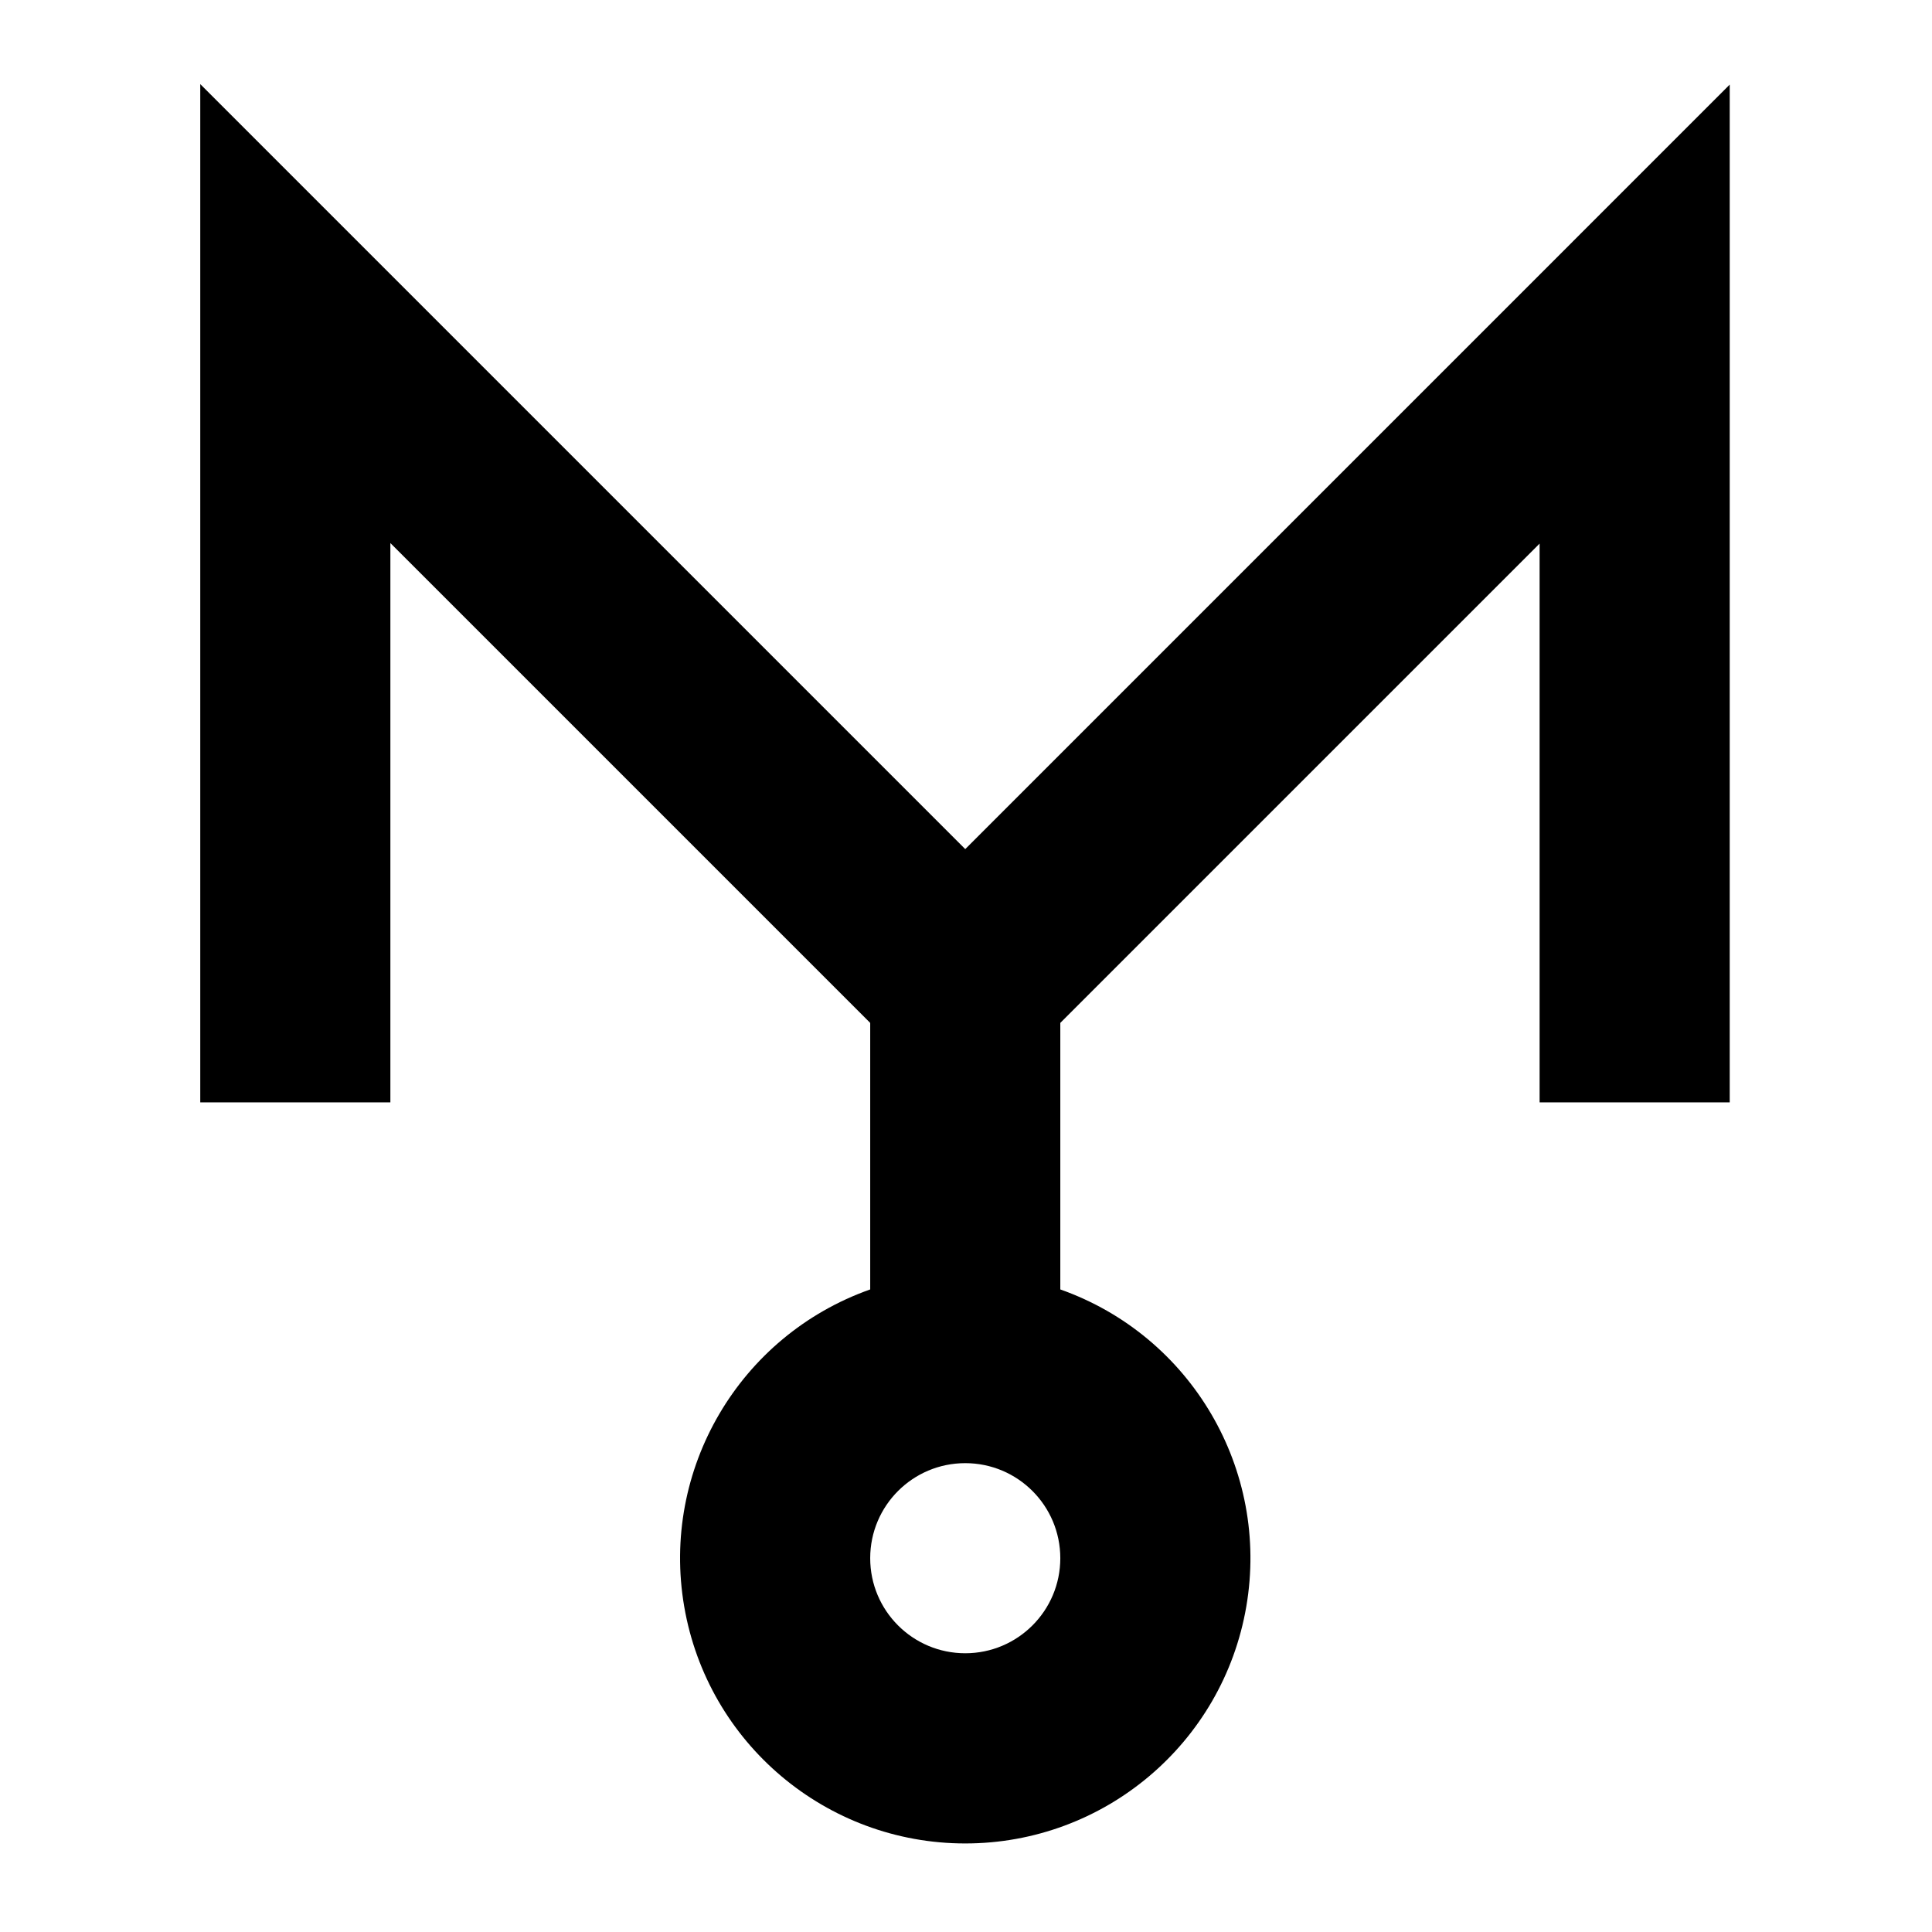
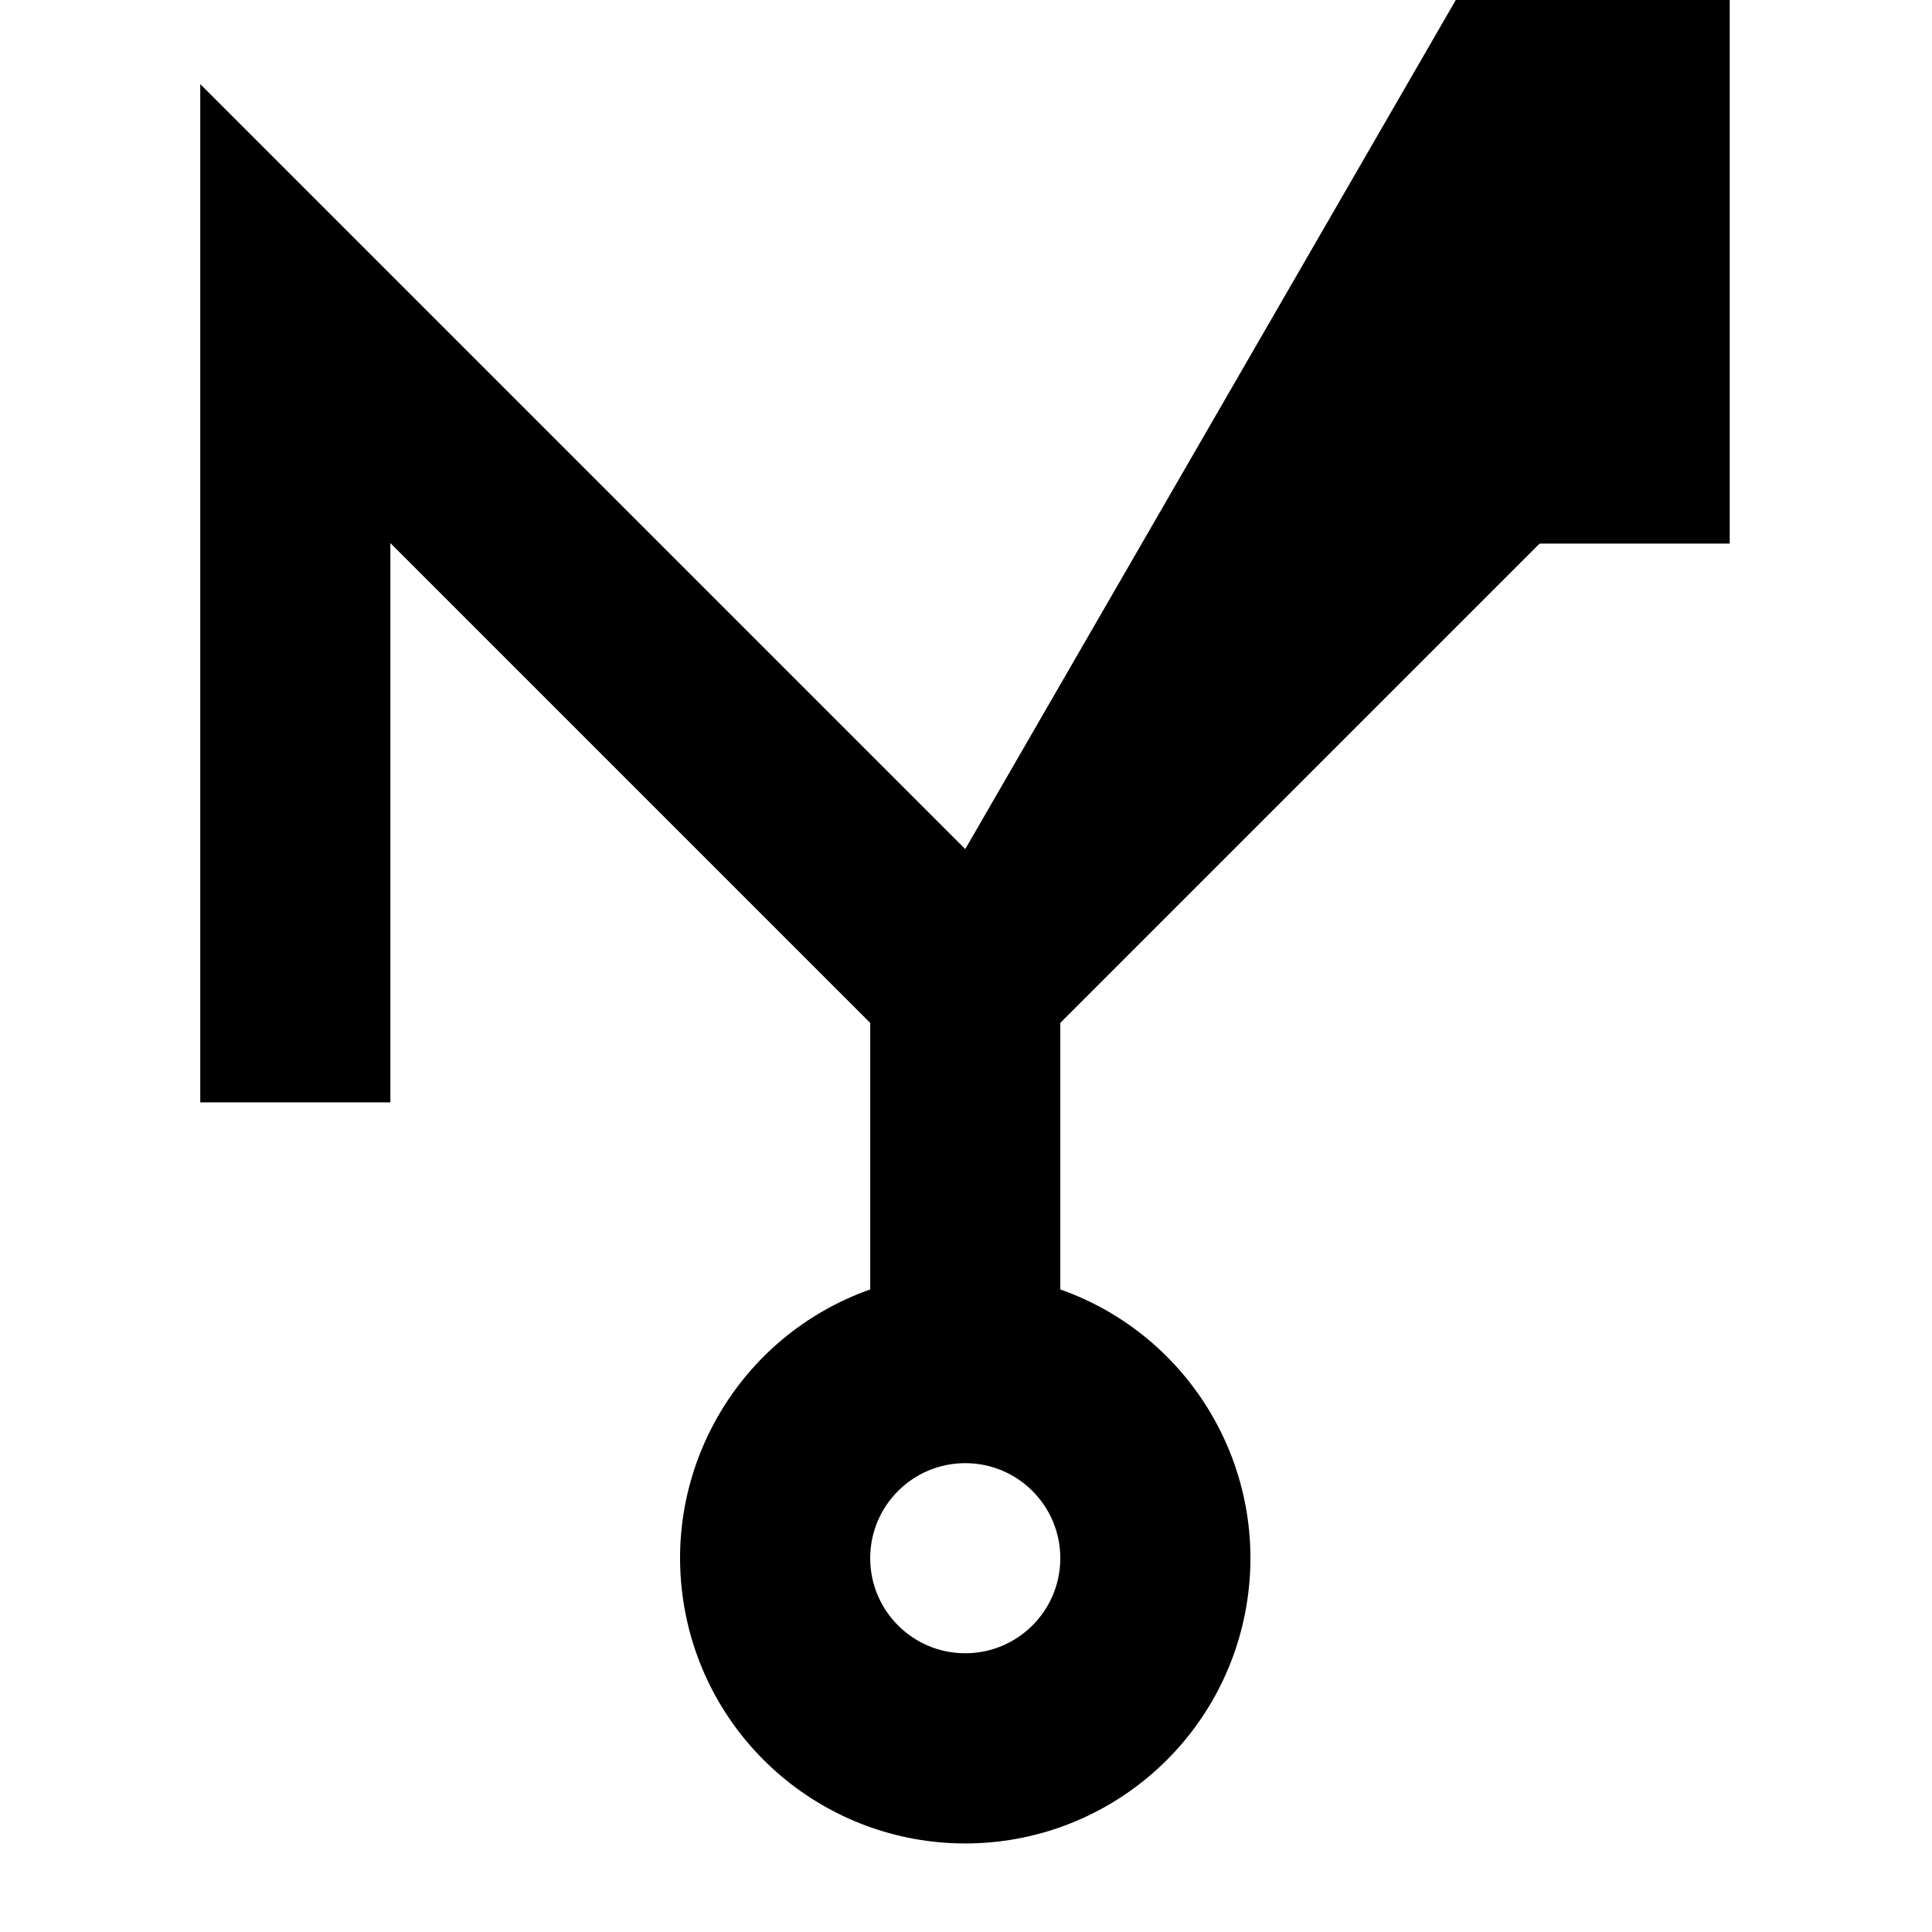
<svg xmlns="http://www.w3.org/2000/svg" fill="#000000" width="800px" height="800px" version="1.1" viewBox="144 144 512 512">
-   <path d="m399.8 369.02-202.73-202.73v269.85h50.383v-148.22l127.16 127.16v70.633c-34.703 12.27-55.52 47.75-49.293 84.027 6.223 36.277 37.676 62.793 74.48 62.793 36.809 0 68.262-26.516 74.484-62.793 6.223-36.277-14.59-71.758-49.293-84.027v-70.633l127.02-127.02v148.08h50.383v-269.72zm0 213.11c-13.91 0-25.188-11.277-25.188-25.191 0-13.91 11.277-25.188 25.188-25.188 13.914 0 25.191 11.277 25.191 25.188 0 13.914-11.277 25.191-25.191 25.191z" />
+   <path d="m399.8 369.02-202.73-202.73v269.85h50.383v-148.22l127.16 127.16v70.633c-34.703 12.27-55.52 47.75-49.293 84.027 6.223 36.277 37.676 62.793 74.48 62.793 36.809 0 68.262-26.516 74.484-62.793 6.223-36.277-14.59-71.758-49.293-84.027v-70.633l127.02-127.02h50.383v-269.72zm0 213.11c-13.91 0-25.188-11.277-25.188-25.191 0-13.91 11.277-25.188 25.188-25.188 13.914 0 25.191 11.277 25.191 25.188 0 13.914-11.277 25.191-25.191 25.191z" />
</svg>